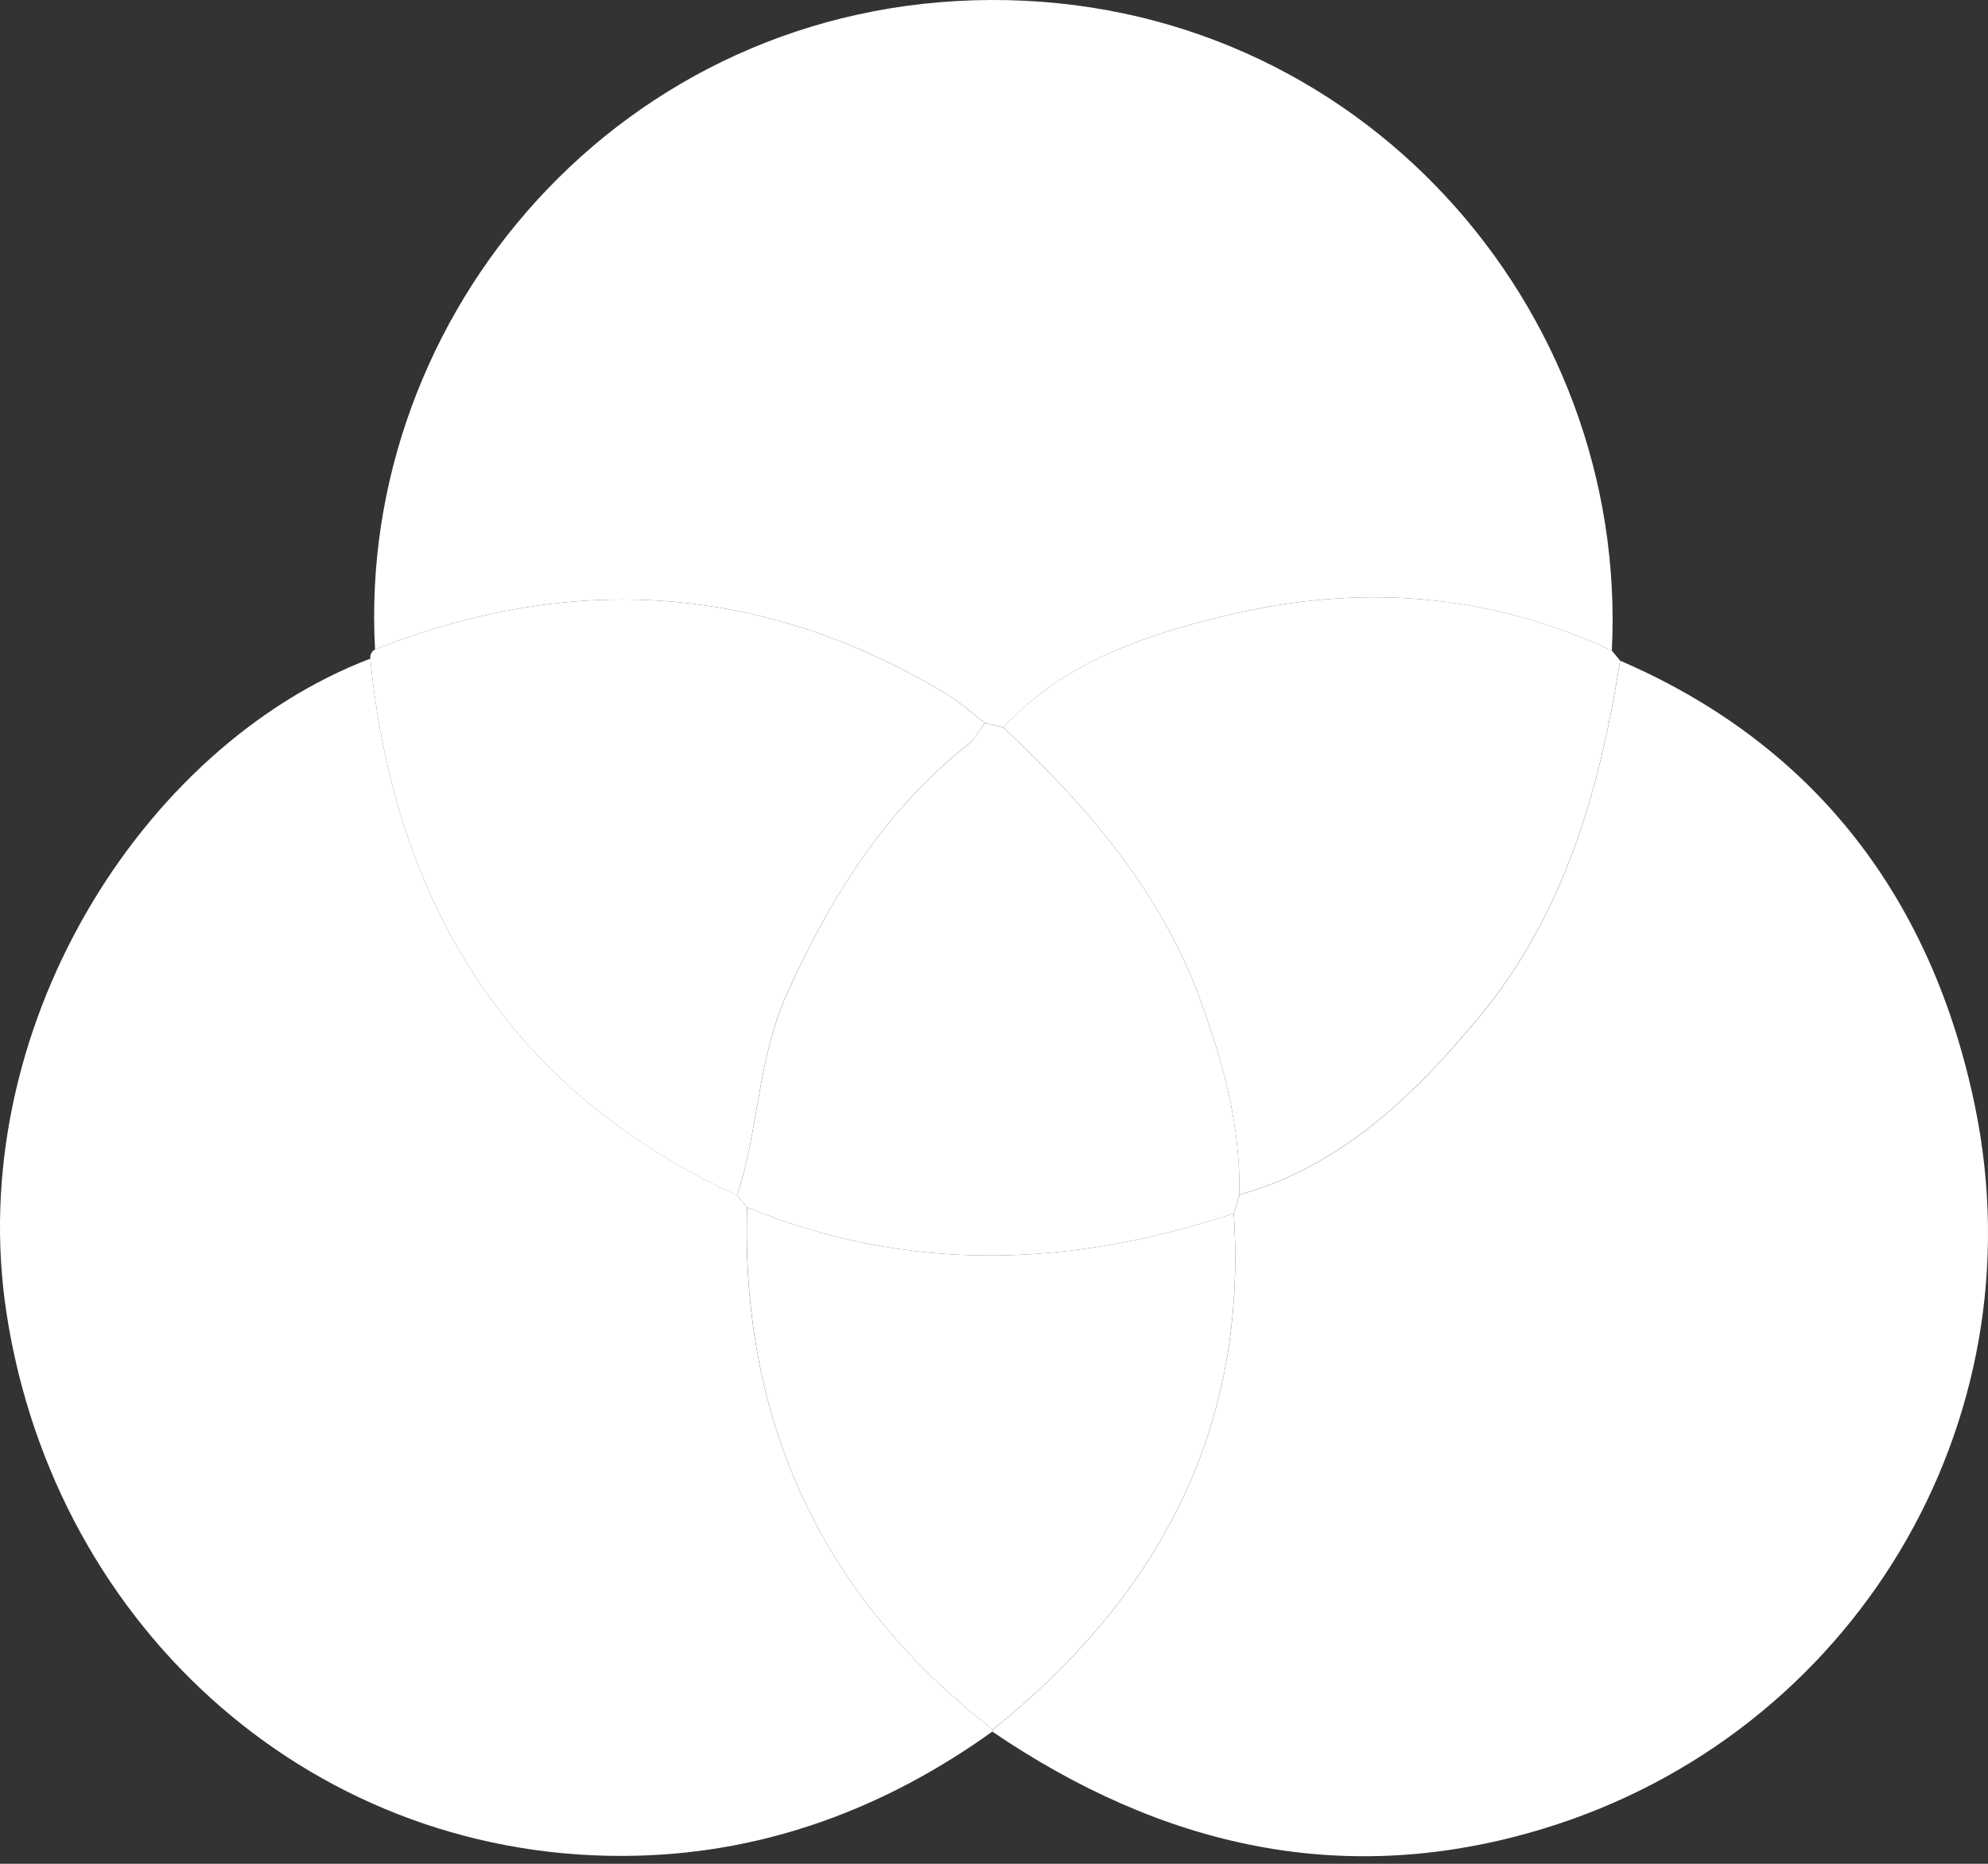
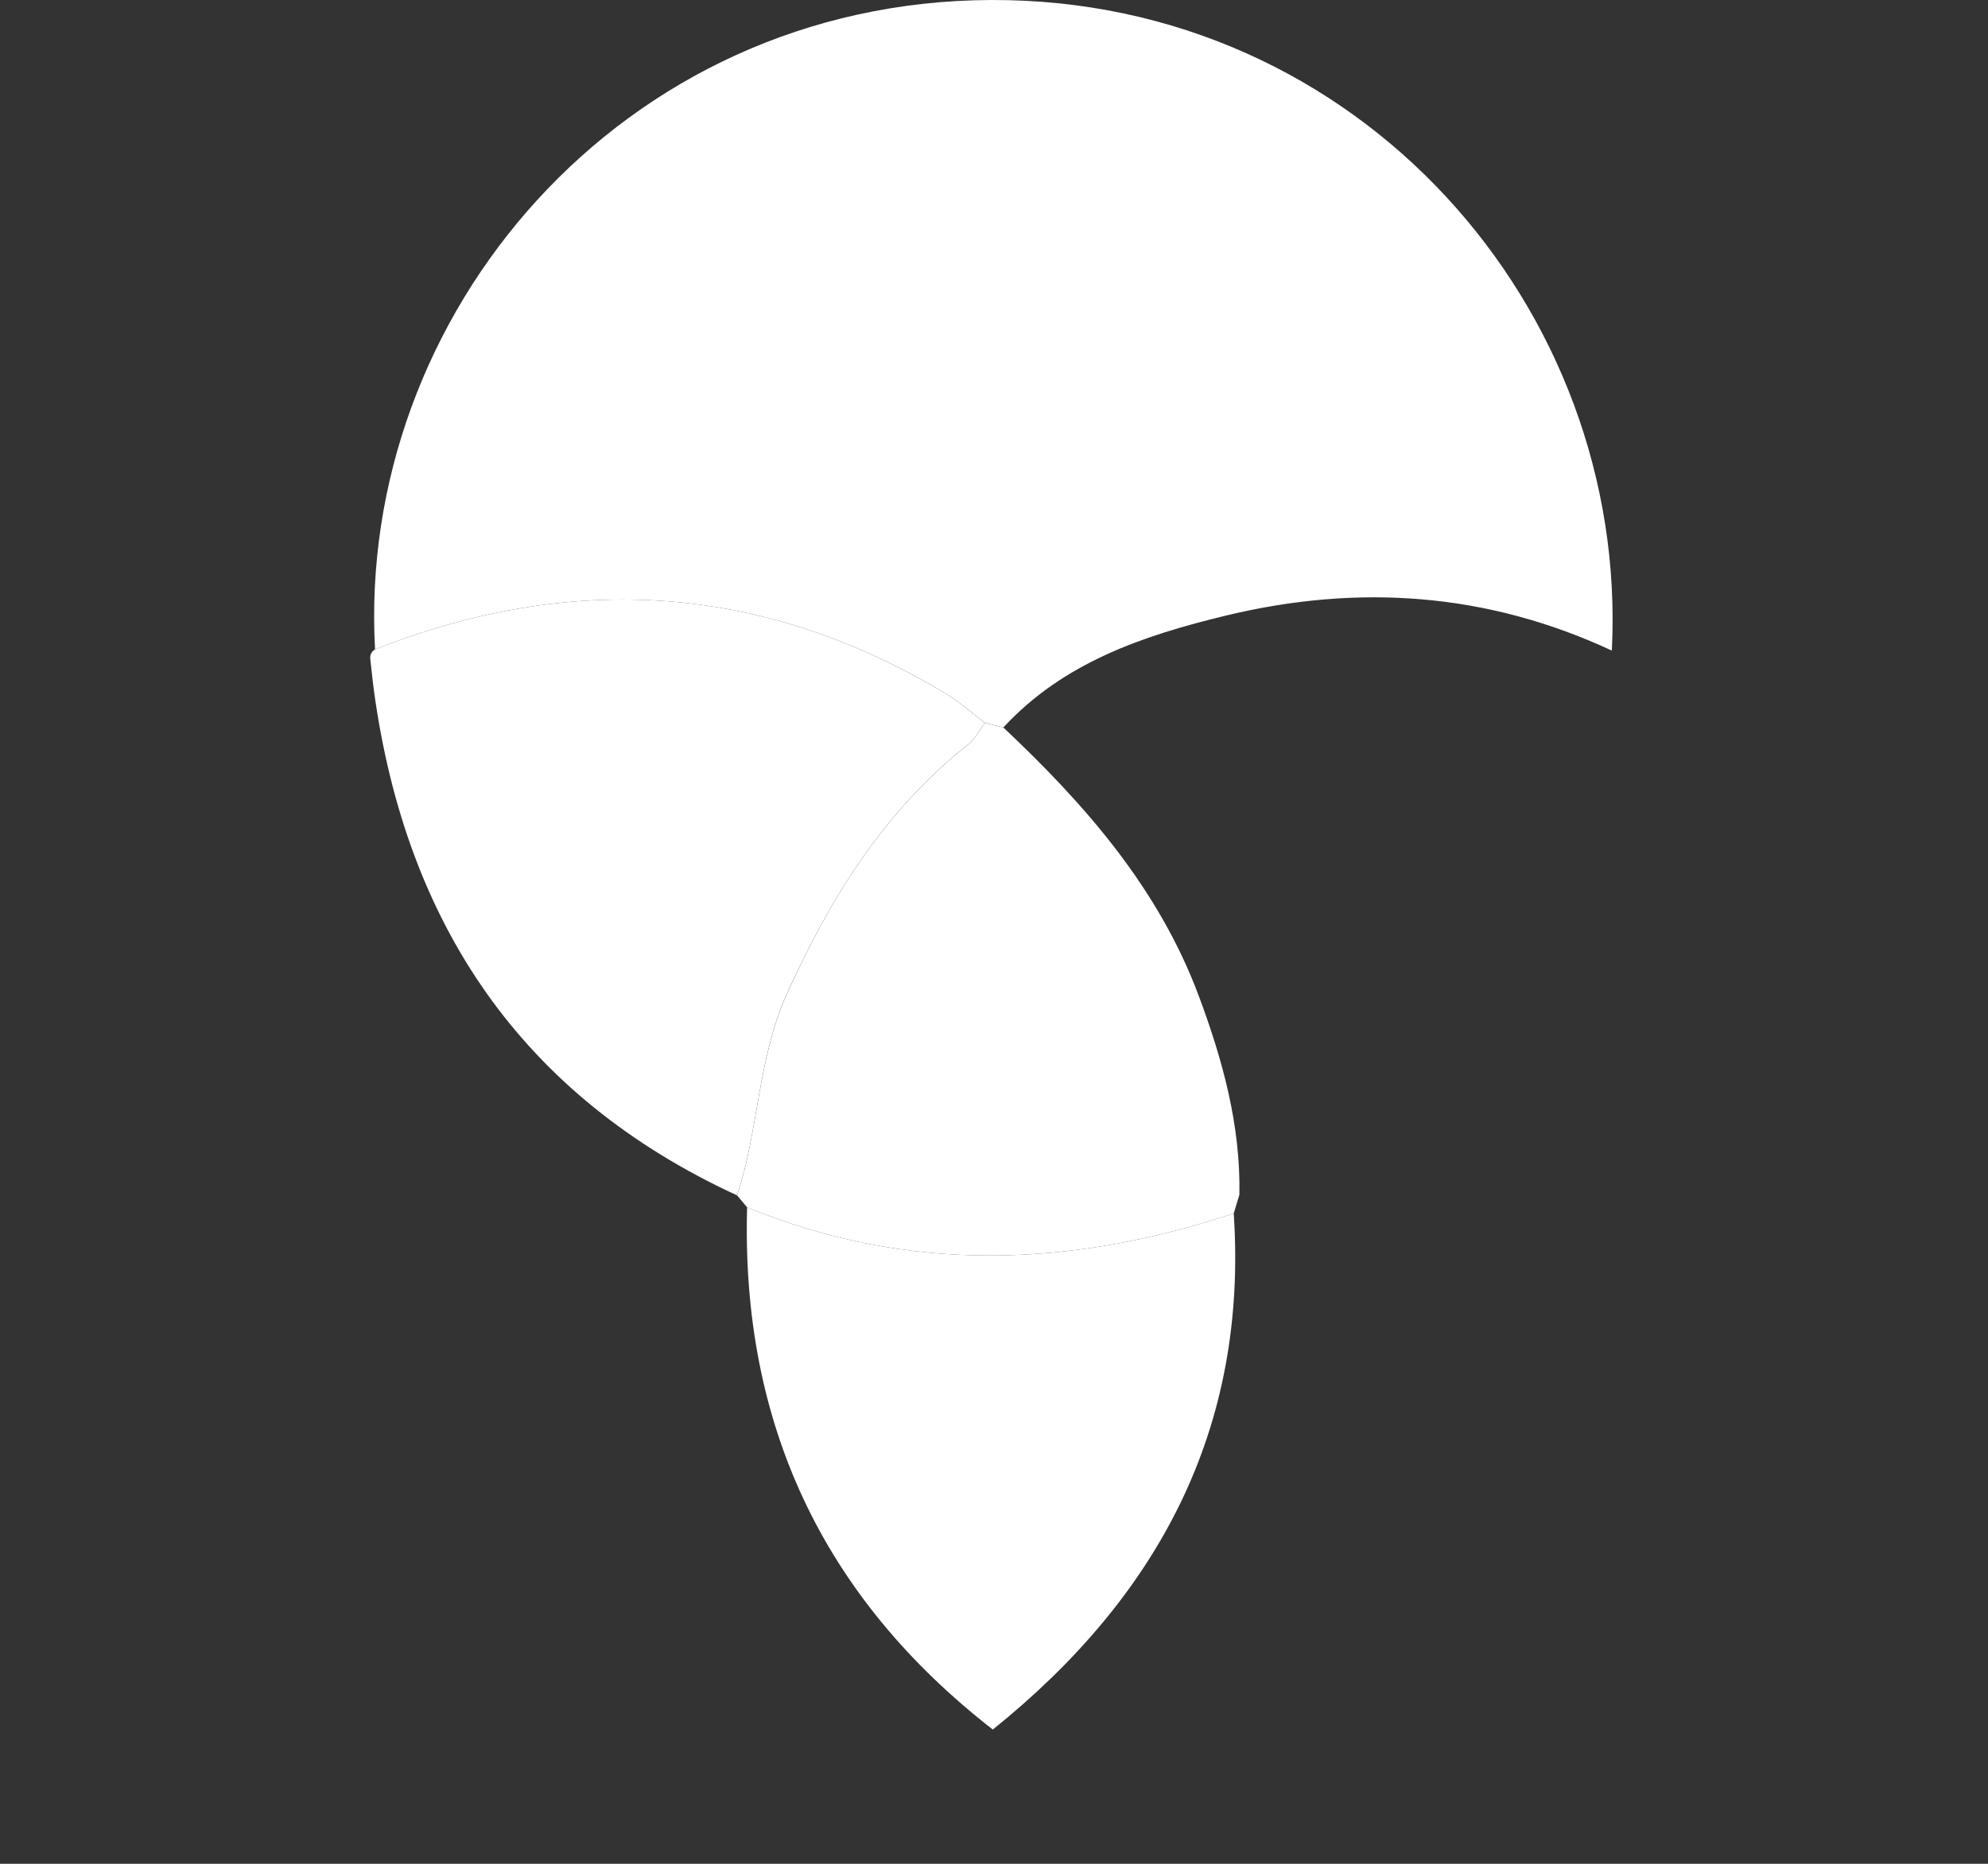
<svg xmlns="http://www.w3.org/2000/svg" width="32" height="30" viewBox="0 0 32 30" fill="none">
  <rect x="0" y="0" width="32" height="30" fill="#333333" stroke="none" />
  <g clipPath="url(#clip0_6052_2194)">
-     <path d="M26.078 10.634C29.257 12.005 31.106 14.506 31.789 17.799C32.85 22.923 29.816 27.915 24.854 29.431C21.638 30.414 18.701 29.725 15.974 27.873L15.983 27.839C18.637 25.705 20.091 23.011 19.86 19.531C19.89 19.431 19.922 19.331 19.952 19.231C21.592 18.77 22.747 17.645 23.795 16.39C25.182 14.726 25.747 12.724 26.079 10.635L26.078 10.634Z" fill="white" />
-     <path d="M15.981 27.839L15.973 27.872C14.26 29.1 12.35 29.818 10.246 29.87C5.125 29.996 0.9 26.266 0.107 21.151C-0.596 16.616 2.253 12.017 5.96 10.602C5.98 10.778 5.997 10.954 6.021 11.131C6.536 14.867 8.389 17.638 11.864 19.239C11.918 19.303 11.972 19.368 12.024 19.431C11.926 22.901 13.237 25.706 15.98 27.838L15.981 27.839Z" fill="white" />
    <path d="M6.037 10.453C5.739 5.072 9.996 0.022 15.953 -5.21651e-05C21.873 -0.022 26.222 4.963 25.945 10.472C23.941 9.538 21.862 9.394 19.731 9.909C18.401 10.231 17.119 10.662 16.151 11.709C16.052 11.684 15.953 11.66 15.853 11.635C15.642 11.475 15.443 11.295 15.216 11.159C12.275 9.396 9.211 9.202 6.037 10.453Z" fill="white" />
-     <path d="M16.149 11.709C17.119 10.662 18.401 10.231 19.731 9.909C21.863 9.394 23.942 9.538 25.945 10.472C25.99 10.526 26.034 10.58 26.078 10.634C25.746 12.723 25.181 14.725 23.793 16.389C22.746 17.644 21.59 18.769 19.95 19.23C19.97 18.117 19.683 17.067 19.299 16.036C18.651 14.3 17.472 12.953 16.151 11.709H16.149Z" fill="white" />
    <path d="M6.037 10.453C9.211 9.202 12.275 9.396 15.216 11.16C15.442 11.295 15.641 11.475 15.852 11.636C15.763 11.752 15.696 11.894 15.584 11.981C14.234 13.052 13.363 14.453 12.662 16.005C12.194 17.047 12.214 18.185 11.864 19.241C8.389 17.639 6.536 14.868 6.021 11.132C5.997 10.956 5.98 10.779 5.96 10.603C5.955 10.538 5.98 10.488 6.036 10.453H6.037Z" fill="white" />
    <path d="M11.865 19.241C12.215 18.184 12.195 17.047 12.664 16.005C13.363 14.453 14.235 13.052 15.586 11.981C15.696 11.894 15.764 11.752 15.853 11.636C15.953 11.661 16.052 11.685 16.151 11.71C17.472 12.954 18.653 14.302 19.299 16.038C19.683 17.068 19.971 18.119 19.95 19.231C19.92 19.331 19.889 19.431 19.859 19.531C17.237 20.401 14.624 20.5 12.026 19.433C11.972 19.369 11.918 19.304 11.865 19.241Z" fill="white" />
    <path d="M12.026 19.433C14.624 20.5 17.236 20.401 19.859 19.531C20.09 23.011 18.636 25.705 15.981 27.839C13.238 25.707 11.927 22.902 12.026 19.433Z" fill="white" />
  </g>
  <defs>
    <clipPath id="clip0_6052_2194">
-       <rect width="32" height="29.878" fill="white" />
-     </clipPath>
+       </clipPath>
  </defs>
</svg>